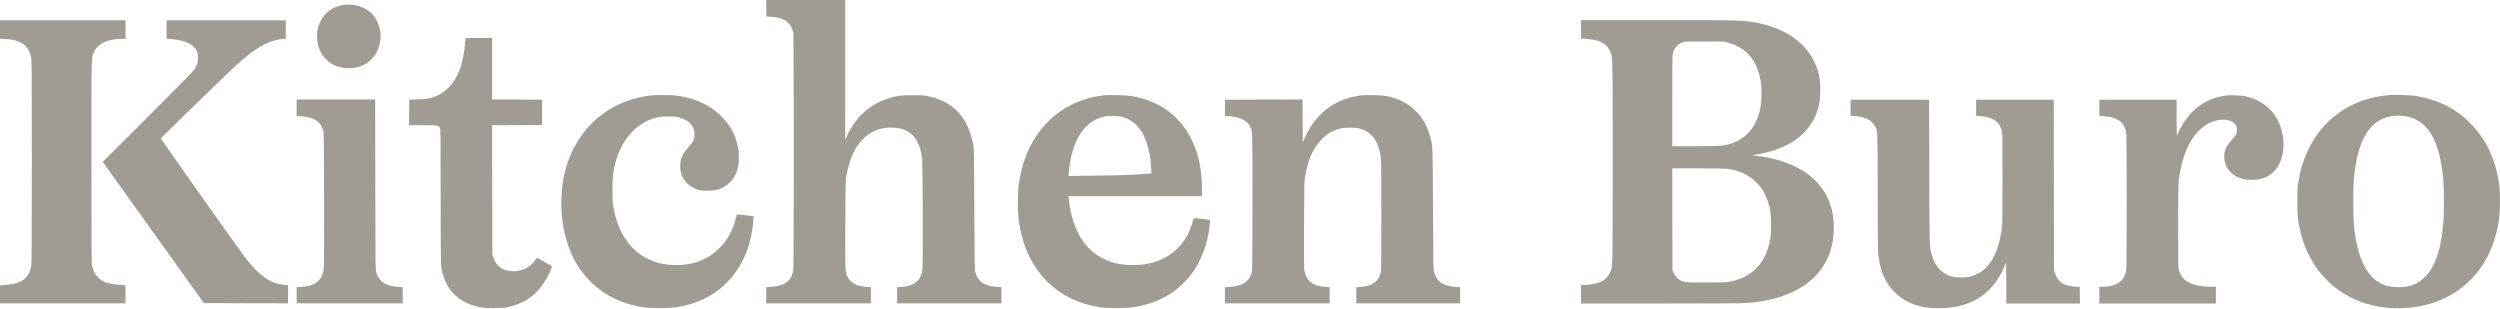
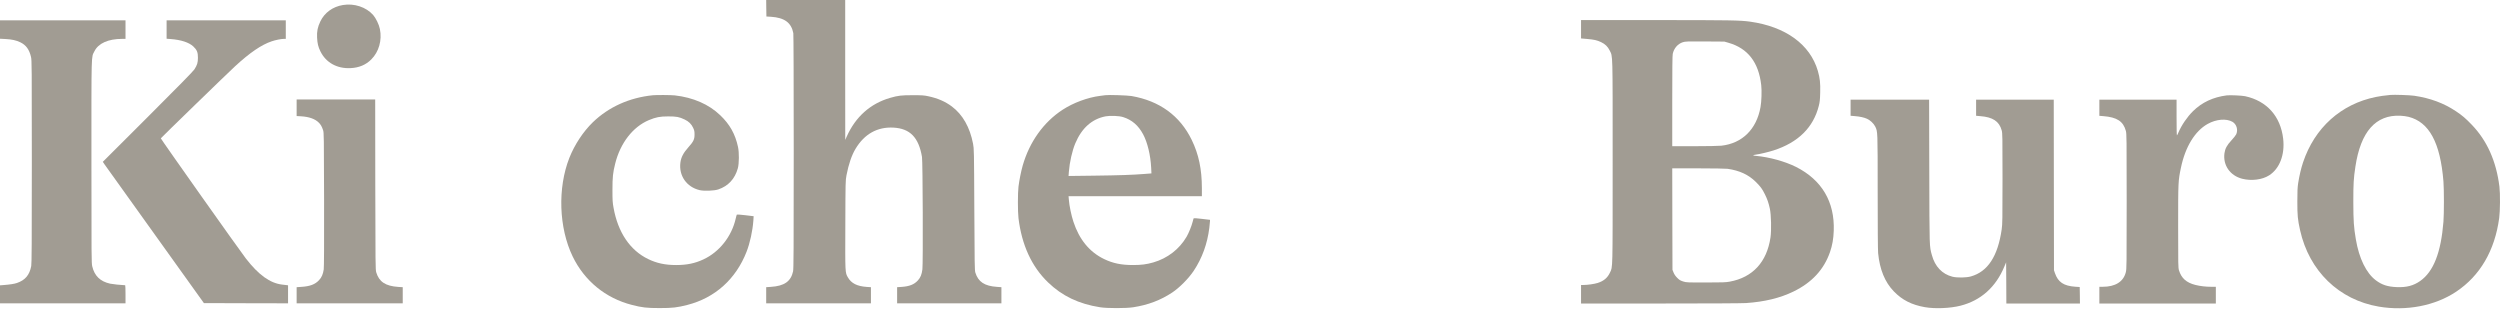
<svg xmlns="http://www.w3.org/2000/svg" width="1400" height="173" viewBox="0 0 1400 173" fill="none">
  <path d="M429.115 4.607L429.191 9.24L431.719 9.392C439.279 9.873 443.147 12.683 444.26 18.581C444.386 19.315 444.488 45.718 444.488 85.032C444.488 139.788 444.412 150.522 444.134 151.914C442.92 157.585 439.228 160.167 431.669 160.648L429.064 160.825V165.356V169.862H458.394H487.723V165.356V160.825L485.397 160.673C479.961 160.293 476.724 158.673 474.803 155.306C473.26 152.623 473.286 152.977 473.387 125.815C473.463 101.664 473.488 101.082 474.019 98.221C475.232 91.943 476.926 86.931 479.126 83.286C484.107 75.008 491.338 70.983 500.339 71.464C509.618 71.97 514.473 76.957 516.318 87.893C516.748 90.424 516.951 147.712 516.546 150.826C516.167 153.737 515.484 155.433 514.018 157.028C511.919 159.331 509.29 160.369 504.789 160.673L502.387 160.825V165.356V169.862H531.59H560.792V165.356V160.825L558.34 160.648C551.336 160.192 547.797 157.838 546.178 152.598C545.825 151.408 545.749 147.636 545.622 117.334C545.471 83.843 545.445 83.387 544.914 80.526C543.144 71.287 539.124 64.198 533.031 59.616C529.34 56.857 525.168 55.034 519.833 53.895C517.507 53.389 516.445 53.313 511.236 53.313C504.84 53.288 502.918 53.516 498.468 54.806C487.394 58.022 479.126 65.388 474.171 76.451L473.336 78.349L473.311 39.162V-1.87717e-05H451.188H429.064L429.115 4.607Z" fill="#A19C93" />
  <path d="M192.03 2.81C186.341 3.747 181.765 7.088 179.414 11.949C177.871 15.189 177.391 17.543 177.568 21.113C177.745 24.378 178.2 26.252 179.414 28.732C182.498 35.061 188.743 38.529 196.303 38.15C201.082 37.922 204.874 36.327 207.934 33.264C212.181 29.011 214.027 22.53 212.738 16.252C212.257 13.771 210.487 10.151 208.97 8.405C205.026 3.949 198.351 1.747 192.03 2.81Z" fill="#A19C93" />
  <path d="M0 16.53V21.695L2.983 21.847C6.725 22.049 8.976 22.555 11.302 23.644C14.563 25.188 16.384 27.694 17.37 31.897C17.8 33.694 17.825 37.111 17.825 90.5C17.825 135.94 17.749 147.56 17.496 148.952C16.535 154.015 14.134 156.876 9.481 158.471C8.04 158.977 5.537 159.357 1.947 159.635L0 159.787V164.825V169.862H35.144H70.289V164.799C70.289 162.015 70.213 159.736 70.112 159.736C67.583 159.635 63.108 159.154 61.667 158.85C56.105 157.61 52.919 154.496 51.655 149.155C51.225 147.307 51.2 144.32 51.2 90.627C51.2 27.77 51.073 32.352 52.868 28.732C55.068 24.252 60.605 21.771 68.443 21.771H70.289V16.581V11.392H35.144H0V16.53Z" fill="#A19C93" />
  <path d="M93.296 16.556V21.695L95.648 21.872C101.387 22.302 105.786 23.745 108.214 25.973C110.287 27.897 110.868 29.314 110.843 32.403C110.818 35.137 110.439 36.403 108.846 38.883C108.214 39.896 99.946 48.326 82.728 65.515L57.57 90.627L58.481 91.969C58.986 92.677 71.729 110.474 86.798 131.51L114.181 169.736L137.745 169.812L161.309 169.862V164.825V159.762L160.247 159.635C159.641 159.559 158.604 159.433 157.896 159.357C151.145 158.521 144.799 153.939 137.644 144.699C134.231 140.32 89.959 77.742 90.06 77.463C90.161 77.159 127.606 40.833 131.727 37.035C139.919 29.492 146.417 25.062 152.131 23.138C154.356 22.378 157.365 21.796 158.983 21.771H160.045V16.581V11.392H126.671H93.296V16.556Z" fill="#A19C93" />
-   <path d="M260.574 22.581C260.498 23.315 260.372 24.707 260.296 25.695C259.942 30.049 258.602 36.074 257.287 39.441C254.43 46.681 249.677 51.769 243.634 54.047C240.448 55.237 239.007 55.49 234.001 55.667L229.197 55.819L229.121 62.958L229.07 70.122H236.782C245.378 70.122 245.606 70.173 246.364 71.742C246.744 72.527 246.769 75.869 246.769 109.537C246.769 134.801 246.87 147.155 247.047 148.725C248.412 159.812 254.455 167.533 264.366 170.85C268.437 172.217 270.611 172.495 276.477 172.521C280.598 172.521 282.292 172.419 284.037 172.065C295.364 169.761 302.949 163.432 308.031 152.041C308.714 150.547 309.169 149.206 309.043 149.104C308.84 148.952 302.267 145.13 301.23 144.598C300.775 144.345 300.573 144.522 299.41 146.067C296.502 149.864 292.457 151.864 287.678 151.889C281.762 151.889 278.045 149.383 276.25 144.219L275.719 142.649L275.643 106.398L275.567 70.122L289.549 70.072L303.531 69.996V62.907V55.819L289.574 55.743L275.592 55.693V38.479V21.265H268.159H260.7L260.574 22.581Z" fill="#A19C93" />
  <path d="M365.603 53.338C352.43 54.68 340.876 59.895 332.001 68.451C326.59 73.692 321.761 81.033 318.828 88.425C312.204 105.284 312.937 127.536 320.674 143.586C327.298 157.281 339.08 166.951 353.846 170.748C359.535 172.217 362.164 172.521 369.396 172.521C376.627 172.521 379.231 172.217 384.97 170.748C400.419 166.774 412.074 156.319 418.067 141.004C419.988 136.093 421.48 129.232 421.885 123.511L422.036 121.081L417.435 120.524C414.881 120.22 412.732 120.068 412.631 120.169C412.53 120.271 412.251 121.283 411.999 122.397C409.748 132.397 402.821 141.155 393.87 145.282C389.092 147.509 384.566 148.421 378.624 148.421C372.531 148.421 367.752 147.408 362.923 145.054C352.784 140.143 346.034 130.093 343.581 116.322C343.05 113.436 342.974 112.221 342.974 106.322C342.974 99.133 343.227 96.728 344.516 91.589C347.399 80.071 354.402 71.034 363.378 67.262C367.373 65.616 369.497 65.186 374.2 65.186C378.877 65.186 380.343 65.464 383.428 66.933C385.678 67.996 387.195 69.464 388.156 71.565C388.814 72.983 388.94 73.514 388.94 75.286C388.965 77.995 388.358 79.286 385.451 82.526C382.72 85.564 381.405 88.07 381.026 91.032C380.065 98.399 384.515 104.753 391.797 106.474C394.325 107.056 399.989 106.854 402.264 106.069C407.827 104.196 411.569 100.12 413.187 94.247C413.92 91.564 413.971 85.463 413.288 82.299C411.746 75.109 408.712 69.666 403.352 64.553C396.955 58.401 388.181 54.579 377.866 53.414C375.742 53.187 367.626 53.136 365.603 53.338Z" fill="#A19C93" />
  <path d="M618.945 53.313C618.591 53.363 617.302 53.541 616.037 53.692C609.135 54.553 601.069 57.54 595.052 61.464C584.407 68.4 576.519 79.438 572.701 92.753C571.791 95.968 570.805 100.854 570.35 104.55C569.92 108.043 569.92 118.549 570.35 122.144C572.17 137.181 577.733 149.281 586.86 158.091C594.774 165.736 604.078 170.191 616.037 172.064C620.007 172.697 630.55 172.697 634.621 172.064C642.964 170.773 649.968 168.115 656.517 163.761C660.511 161.103 665.669 155.888 668.476 151.661C673.204 144.547 676.111 136.548 677.224 127.586C677.426 125.865 677.603 124.143 677.603 123.764V123.106L673.128 122.574C670.65 122.27 668.577 122.118 668.476 122.22C668.4 122.321 668.122 123.182 667.894 124.169C667.313 126.523 665.72 130.472 664.481 132.599C660.41 139.56 653.811 144.648 645.872 146.952C642.054 148.041 639.172 148.42 634.494 148.42C627.946 148.42 623.243 147.458 618.313 145.079C610.121 141.13 604.382 134.143 601.095 124.118C599.932 120.599 598.844 115.385 598.566 111.916L598.389 109.866H635.733H673.052V105.233C673.027 94.702 671.282 86.424 667.363 78.349C660.789 64.806 649.336 56.477 633.609 53.768C631.334 53.389 620.538 53.034 618.945 53.313ZM628.932 65.565C633.862 67.109 637.478 70.223 640.158 75.235C642.585 79.767 644.304 86.88 644.658 93.943L644.81 97.107L640.916 97.411C634.191 97.943 626.859 98.196 612.396 98.373L598.389 98.55L598.566 96.196C598.971 90.88 600.437 84.374 602.182 80.248C605.772 71.742 611.41 66.679 619.071 65.16C621.676 64.654 626.656 64.856 628.932 65.565Z" fill="#A19C93" />
-   <path d="M761.544 53.516C756.487 54.3 752.618 55.465 748.876 57.338C740.684 61.464 734.515 68.249 730.52 77.564L729.56 79.843L729.484 67.768L729.433 55.693L707.74 55.743L686.072 55.819L685.996 60.426L685.945 65.059H687.538C690.142 65.059 693.48 65.743 695.452 66.679C697.652 67.717 699.017 68.932 699.927 70.578C701.419 73.337 701.368 71.59 701.368 112.828C701.368 139.434 701.293 151.003 701.09 151.939C699.927 157.483 696.008 160.217 688.55 160.673L685.945 160.825V165.356V169.862H715.274H744.603V165.331V160.825L742.252 160.648C735.021 160.141 731.481 157.357 730.445 151.332C730.242 150.218 730.192 142.396 730.268 125.815C730.343 104.474 730.394 101.614 730.799 99.234C732.391 89.665 735.147 83.26 739.8 78.375C742.884 75.134 745.539 73.463 749.584 72.223C751.582 71.615 752.214 71.54 755.855 71.54C759.42 71.514 760.128 71.59 761.796 72.097C764.679 73.008 766.423 74.046 768.193 75.919C770.772 78.678 772.163 81.817 773.098 87.083C773.528 89.564 773.553 91.716 773.553 120.625C773.553 149.914 773.528 151.585 773.098 153.028C772.416 155.18 771.859 156.192 770.62 157.433C768.674 159.382 765.842 160.42 761.746 160.673L759.521 160.825V165.331V169.862H788.597H817.673V165.306V160.749H816.359C813.628 160.749 810.189 160.015 808.242 159.053C805.714 157.787 804.02 155.635 803.085 152.496C802.68 151.129 802.63 148.345 802.478 117.081C802.326 80.602 802.377 82.298 800.986 76.932C797.8 64.553 789.533 56.604 777.017 53.895C773.882 53.212 764.881 53.009 761.544 53.516Z" fill="#A19C93" />
  <path d="M166.115 60.325V64.983L168.719 65.135C173.119 65.413 176.456 66.603 178.479 68.628C179.667 69.818 180.224 70.805 180.931 72.907C181.387 74.223 181.412 76.046 181.488 111.765C181.538 136.7 181.462 149.813 181.285 150.927C180.881 153.61 180.097 155.382 178.656 156.901C176.431 159.281 173.574 160.344 168.719 160.648L166.115 160.825V165.356V169.862H195.824H225.532V165.356V160.825L223.054 160.673C215.874 160.192 212.283 157.812 210.69 152.496C210.261 151.104 210.235 148.117 210.159 103.335L210.109 55.693H188.112H166.115V60.325Z" fill="#A19C93" />
  <path d="M885.385 16.382V21.521L888.874 21.825C892.793 22.179 894.31 22.508 896.611 23.597C898.886 24.66 900.378 26.128 901.44 28.305C903.184 31.925 903.083 27.9 903.083 90.58C903.083 152.55 903.159 149.285 901.592 152.626C900.226 155.588 898.102 157.36 894.714 158.449C892.793 159.056 889 159.588 886.649 159.588H885.385V164.777V169.967H929.707C956.786 169.967 975.471 169.866 977.797 169.714C988.214 169.005 996.911 166.878 1004.34 163.258C1014.69 158.221 1021.39 150.955 1024.8 141.159C1026.09 137.412 1026.75 133.792 1026.9 129.21C1027.48 113.009 1020.22 100.756 1005.76 93.466C999.642 90.402 990.868 87.972 983.384 87.289C981.311 87.112 981.286 86.858 983.334 86.58C985.483 86.301 990.363 85.137 993.22 84.226C1006.97 79.796 1015.49 71.391 1018.53 59.265C1019.08 57.113 1019.21 55.898 1019.31 51.873C1019.46 46.507 1019.16 43.798 1018 39.722C1013.7 24.913 999.97 14.914 980.072 12.129C974.51 11.344 968.796 11.243 927.305 11.243H885.385V16.382ZM968.012 23.976C978.808 27.09 984.851 34.912 986.292 47.696C986.646 50.911 986.469 56.759 985.887 59.974C983.688 72.378 975.648 80.302 963.941 81.593C962.525 81.745 956.204 81.871 948.973 81.871H936.458V56.683C936.458 39.013 936.534 31.115 936.736 30.178C937.393 27.039 939.542 24.559 942.374 23.647C943.841 23.192 944.523 23.166 954.788 23.217L965.66 23.293L968.012 23.976ZM967.43 94.529C974.156 95.491 979.162 97.82 983.258 101.87C985.989 104.604 986.772 105.667 988.365 108.857C989.68 111.49 990.413 113.616 991.121 116.856C991.854 120.274 992.057 128.982 991.475 132.957C989.452 146.728 981.513 155.36 968.669 157.714C966.495 158.119 964.75 158.195 955.294 158.195C944.624 158.195 944.397 158.195 942.551 157.613C940.958 157.107 940.453 156.803 939.239 155.588C938.253 154.601 937.621 153.664 937.191 152.626L936.584 151.107L936.508 122.679L936.458 94.275H951.046C959.365 94.275 966.419 94.402 967.43 94.529Z" fill="#A19C93" />
  <path d="M1338.59 53.165C1335.21 53.494 1332.5 53.874 1330.45 54.304C1310.93 58.278 1296.19 71.543 1289.7 90.96C1288.58 94.327 1287.65 98.326 1286.96 102.63C1286.61 104.934 1286.51 107.06 1286.51 112.882C1286.51 120.755 1286.71 122.882 1288.05 128.932C1293.13 151.741 1309.82 167.942 1332.17 171.714C1347.62 174.321 1363.68 171.233 1375.48 163.335C1388.83 154.424 1397.08 140.324 1399.55 122.122C1400.08 118.249 1400.16 108.3 1399.68 104.528C1397.91 90.251 1392.75 78.733 1384.16 69.822C1380.77 66.278 1378.82 64.632 1375.33 62.303C1368.56 57.772 1360.92 54.937 1351.99 53.62C1349.54 53.266 1340.64 52.962 1338.59 53.165ZM1348.76 65.417C1360.34 68.328 1366.58 79.872 1368.33 101.617C1368.68 106.326 1368.68 119.414 1368.33 124.147C1366.96 141.412 1362.77 152.095 1355.33 157.335C1351.54 159.993 1347.67 161.006 1342.16 160.778C1337.05 160.575 1333.84 159.512 1330.45 156.955C1325.07 152.88 1321.07 144.703 1319.28 134.046C1318.11 127.16 1317.89 123.793 1317.86 113.136C1317.86 102.731 1318.01 100.022 1319.02 93.339C1321.96 73.746 1330.4 64.177 1344.21 64.81C1345.62 64.86 1347.67 65.139 1348.76 65.417Z" fill="#A19C93" />
  <path d="M1246.94 53.417C1239.38 54.379 1233.09 57.316 1228.11 62.227C1224.84 65.442 1221.66 70.1 1219.86 74.328C1219.54 75.138 1219.18 75.796 1219.08 75.796C1218.95 75.796 1218.88 71.29 1218.88 65.796V55.797H1197.26H1175.64V60.328V64.86L1177.87 65.037C1185.5 65.644 1189.02 67.923 1190.48 73.29C1190.91 74.808 1190.94 77.365 1190.94 112.755C1190.94 148.93 1190.91 150.677 1190.46 152.449C1189.12 157.765 1184.59 160.6 1177.49 160.6H1175.64V165.284V169.967H1208.26H1240.87V165.284V160.6H1238.27C1235.19 160.6 1232.18 160.246 1229.42 159.562C1224.39 158.297 1221.58 155.816 1220.22 151.36C1219.79 149.943 1219.76 148.449 1219.76 126.805C1219.76 101.667 1219.79 101.262 1221.33 93.896C1223.76 82.226 1229.17 73.391 1236.27 69.416C1241.05 66.733 1246.74 66.252 1250.15 68.201C1252.48 69.543 1253.42 72.657 1252.28 75.213C1252 75.796 1250.81 77.315 1249.62 78.58C1247.09 81.289 1246.06 83.213 1245.7 85.795C1244.77 92.504 1248.84 98.351 1255.61 100.098C1260.82 101.414 1266.82 100.68 1270.71 98.199C1276.58 94.478 1279.61 86.605 1278.57 77.644C1277.11 65.113 1269.42 56.506 1257.26 53.873C1255.46 53.493 1248.79 53.19 1246.94 53.417Z" fill="#A19C93" />
  <path d="M1036.33 60.328V64.834L1038.55 65.011C1041.51 65.239 1043.91 65.771 1045.56 66.53C1047.35 67.34 1049.3 69.214 1050.11 70.834C1051.52 73.72 1051.5 72.96 1051.5 107.312C1051.5 127.159 1051.6 139.994 1051.75 141.741C1052.64 150.904 1055.52 157.993 1060.58 163.207C1065.2 167.992 1070.56 170.726 1077.95 172.017C1083.61 173.004 1092.13 172.65 1097.82 171.207C1109.22 168.321 1117.67 160.803 1122.44 149.259L1123.43 146.905L1123.51 158.448L1123.56 169.967H1144.16H1164.77L1164.72 165.334L1164.64 160.727L1162.24 160.575C1155.67 160.119 1152.51 158.018 1150.76 152.93L1150.23 151.36L1150.16 103.566L1150.1 55.797H1128.36H1106.62V60.328V64.834L1108.94 65.037C1115.97 65.568 1119.56 67.948 1120.95 73.011C1121.38 74.53 1121.41 76.454 1121.41 99.971C1121.41 122.881 1121.36 125.59 1120.95 128.425C1118.8 143.513 1113.14 152.145 1103.68 154.803C1101.1 155.537 1096.05 155.613 1093.37 154.955C1087.63 153.512 1083.58 149.259 1081.86 142.88C1080.45 137.715 1080.5 139.462 1080.4 95.971L1080.3 55.797H1058.32H1036.33V60.328Z" fill="#A19C93" />
</svg>